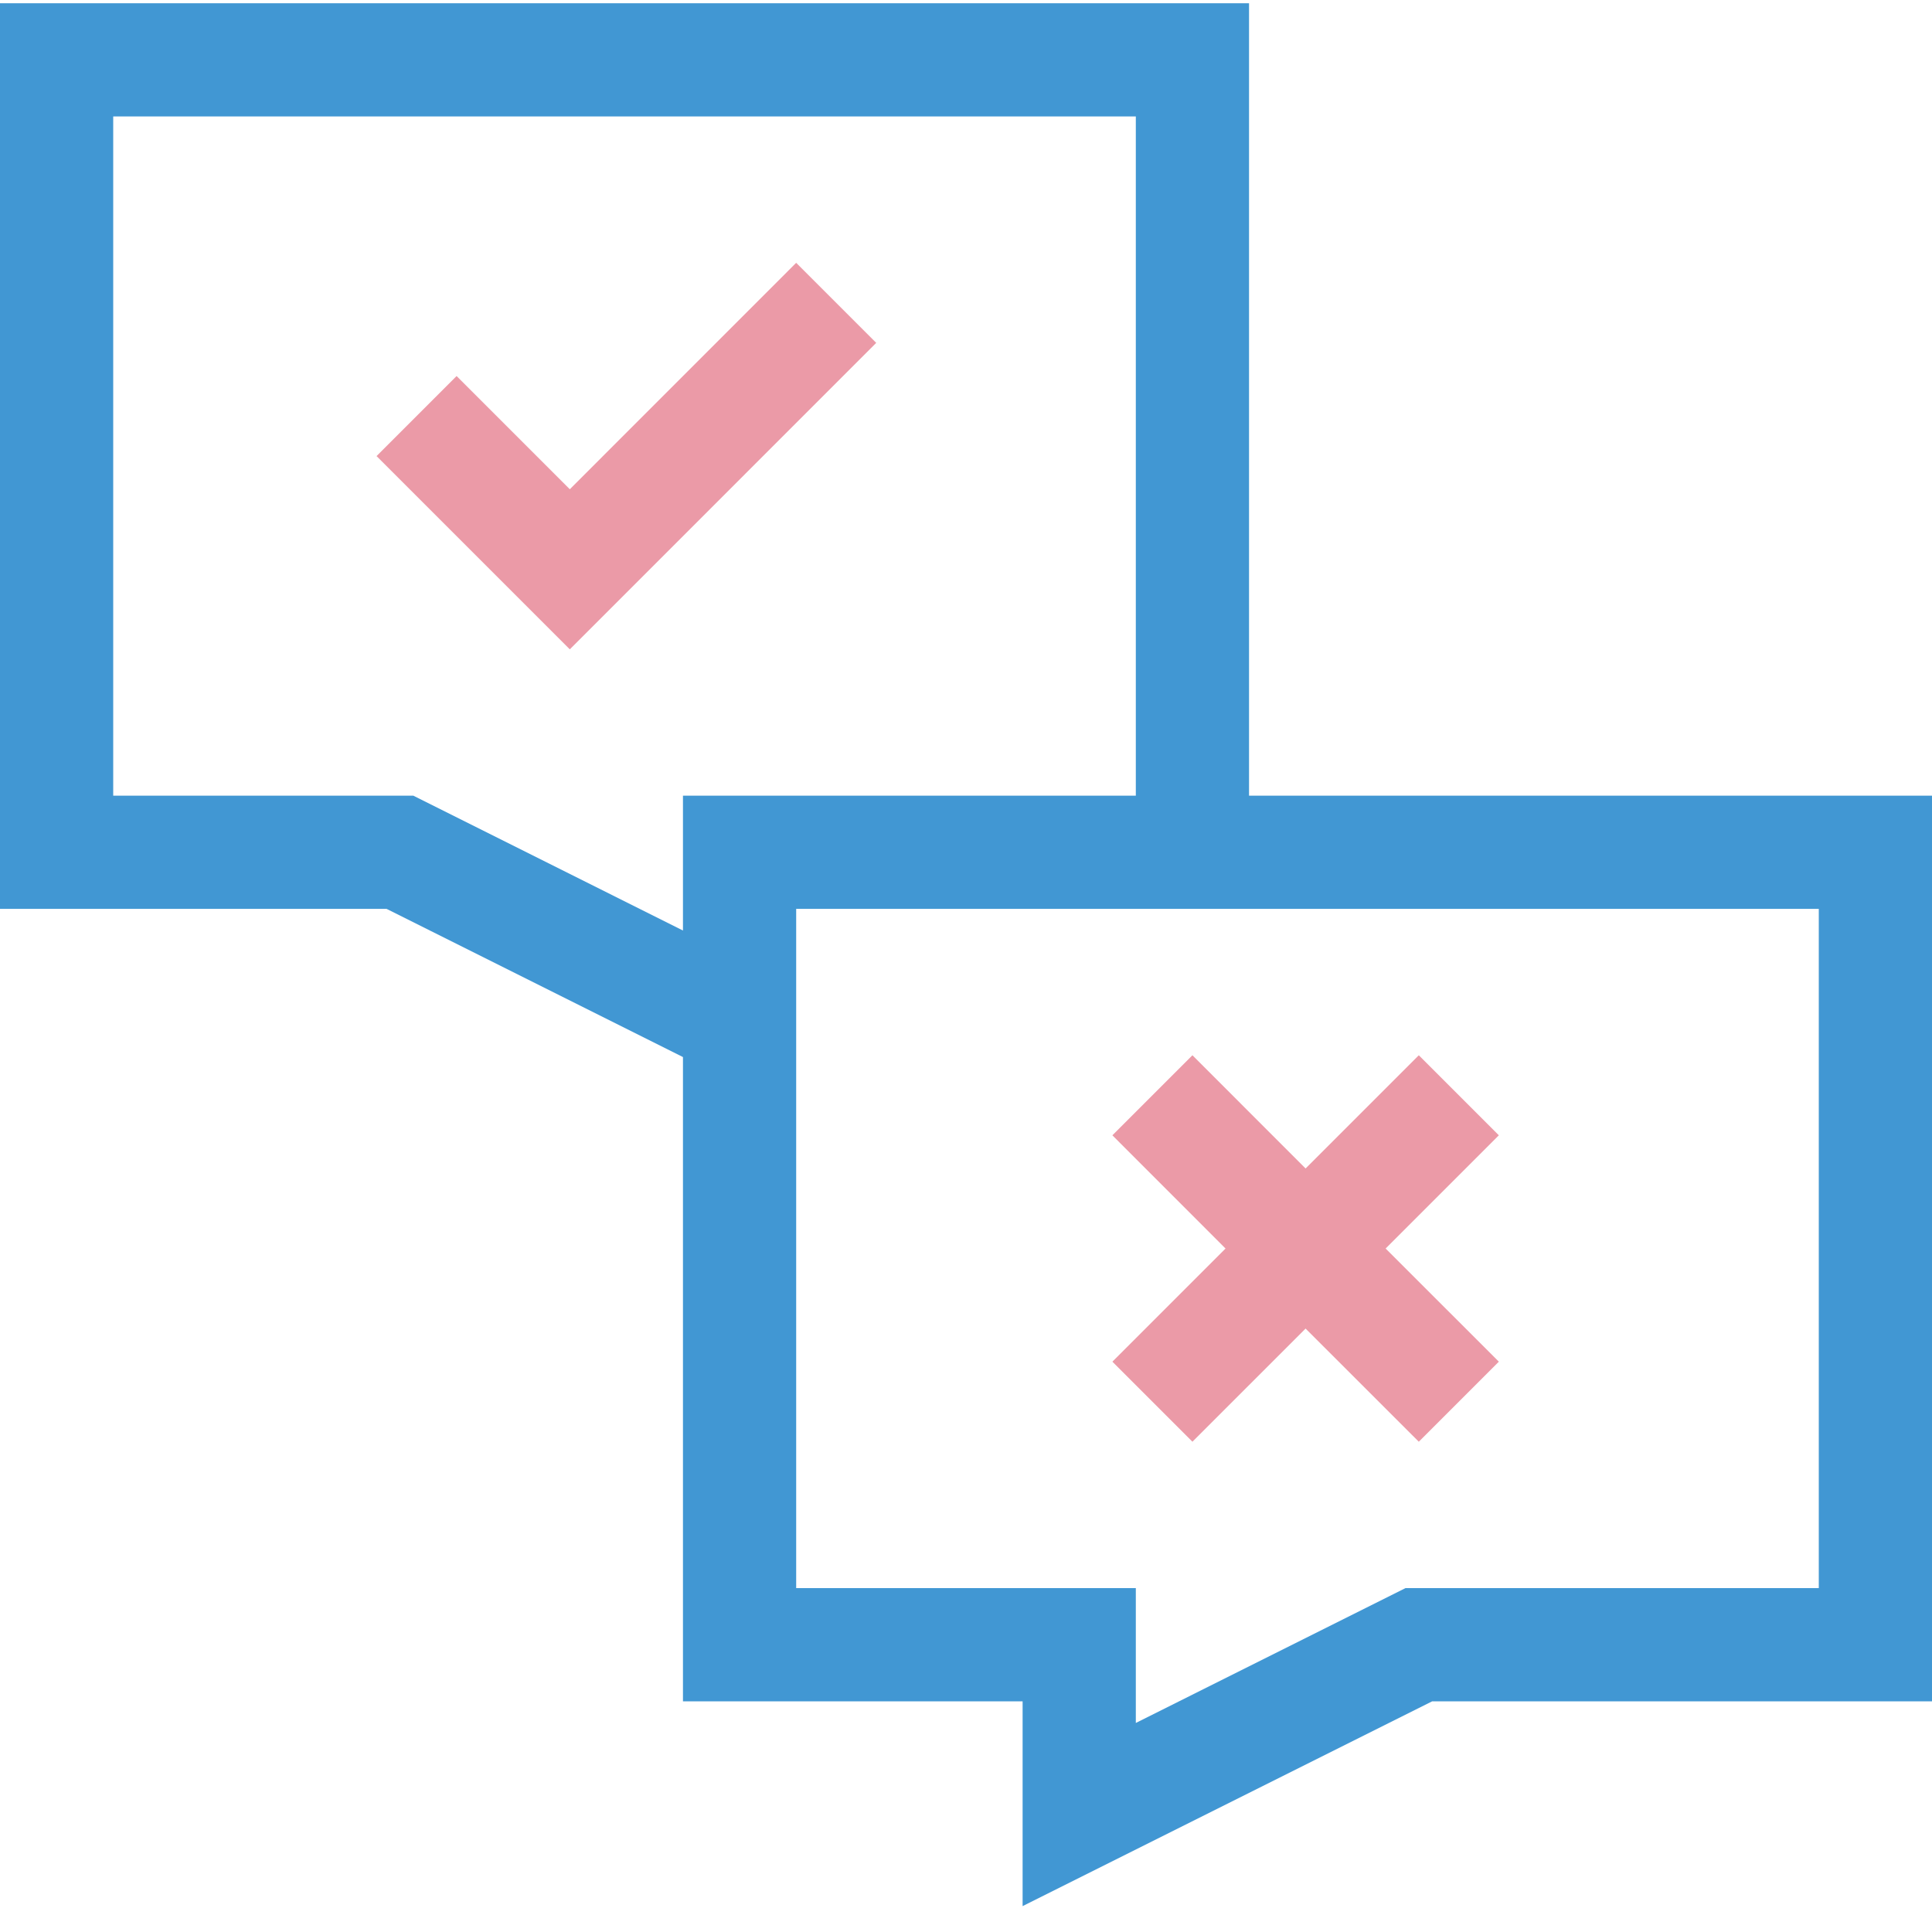
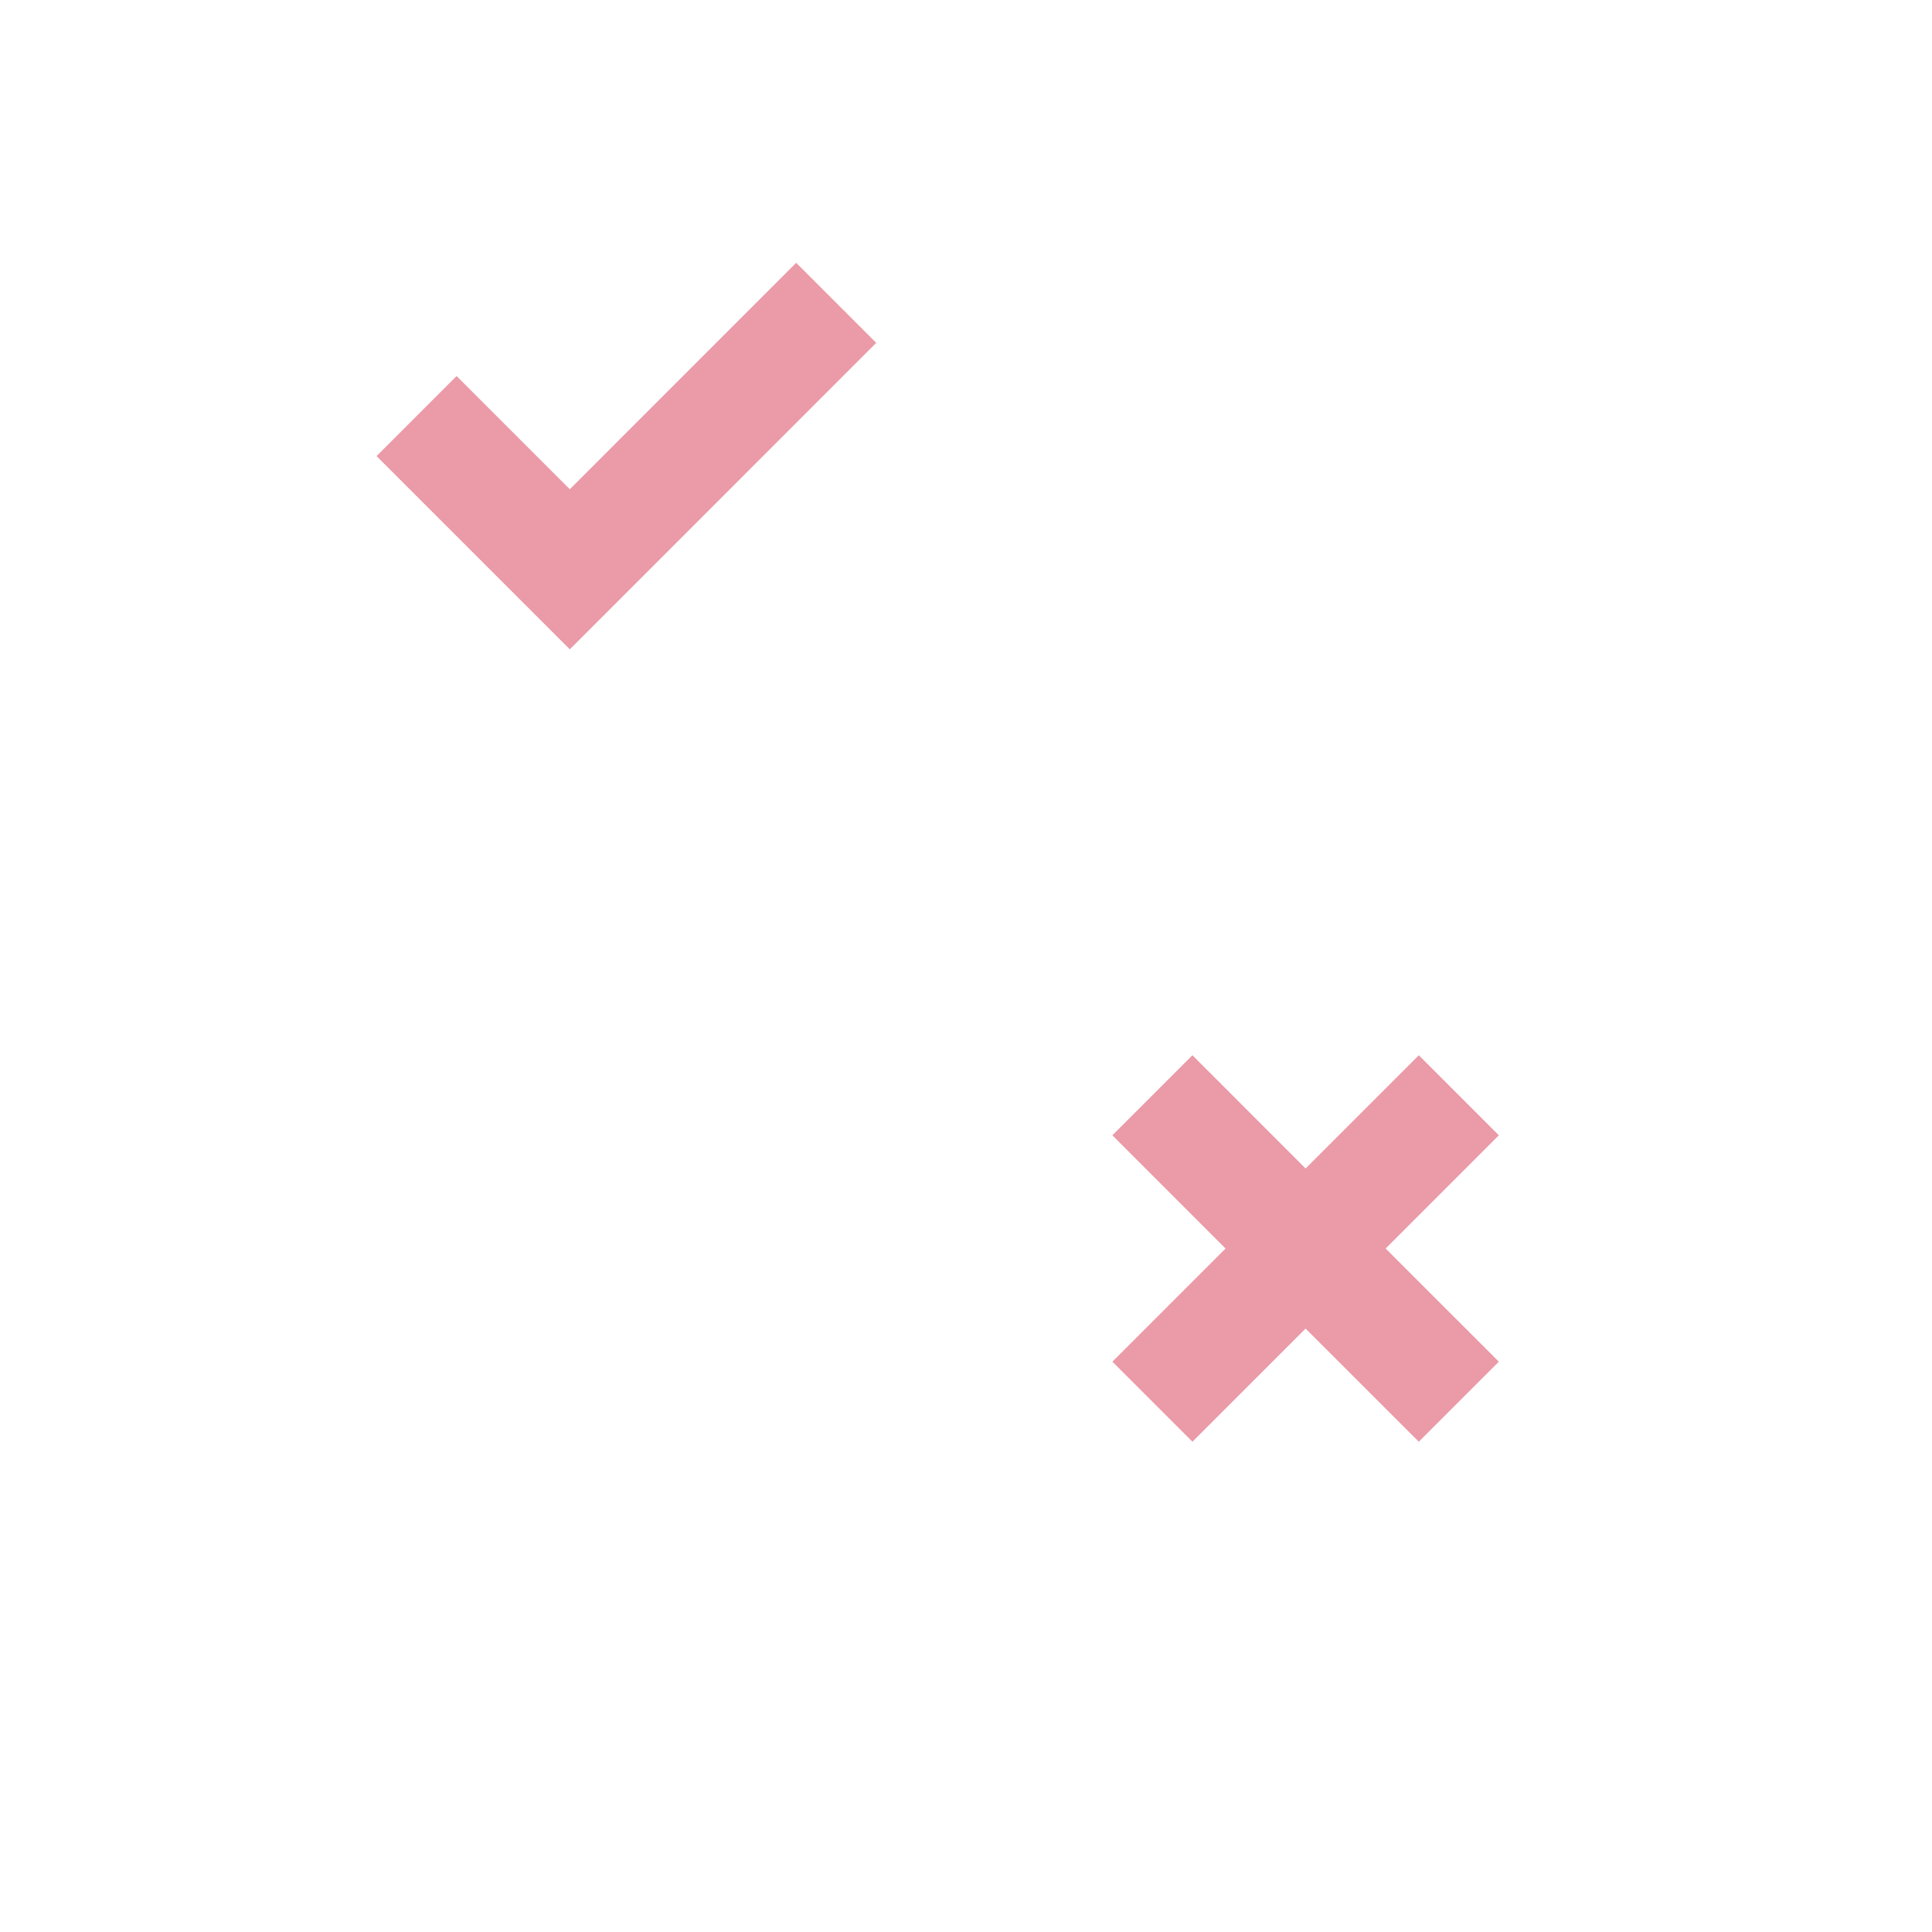
<svg xmlns="http://www.w3.org/2000/svg" width="30" height="30" viewBox="0 0 30 30">
  <g fill="none" fill-rule="evenodd">
    <g fill-rule="nonzero">
      <g>
        <path fill="#EB9AA7" d="M19.03 19.387L17.273 21.144 18.516 22.387 20.273 20.63 22.031 22.387 23.274 21.144 21.516 19.387 23.274 17.629 22.031 16.386 20.273 18.144 18.516 16.386 17.273 17.629zM12.363 4.081L8.848 7.597 7.09 5.839 5.847 7.082 8.848 10.083 13.606 5.324z" transform="translate(-116 -4379) translate(116 4379)" />
-         <path fill="#4197D3" d="M19.395.05H0v14.063h6.003l4.602 2.301v10.004h5.274v3.18l6.36-3.18H30V12.355H19.395V.051zM1.758 12.356V1.808h15.879v10.547h-7.032v2.094l-4.187-2.094h-4.66zm26.484 1.758V24.66h-6.418l-4.187 2.094V24.66h-5.274V14.113h15.88z" transform="translate(-116 -4379) translate(116 4379)" />
      </g>
    </g>
  </g>
</svg>